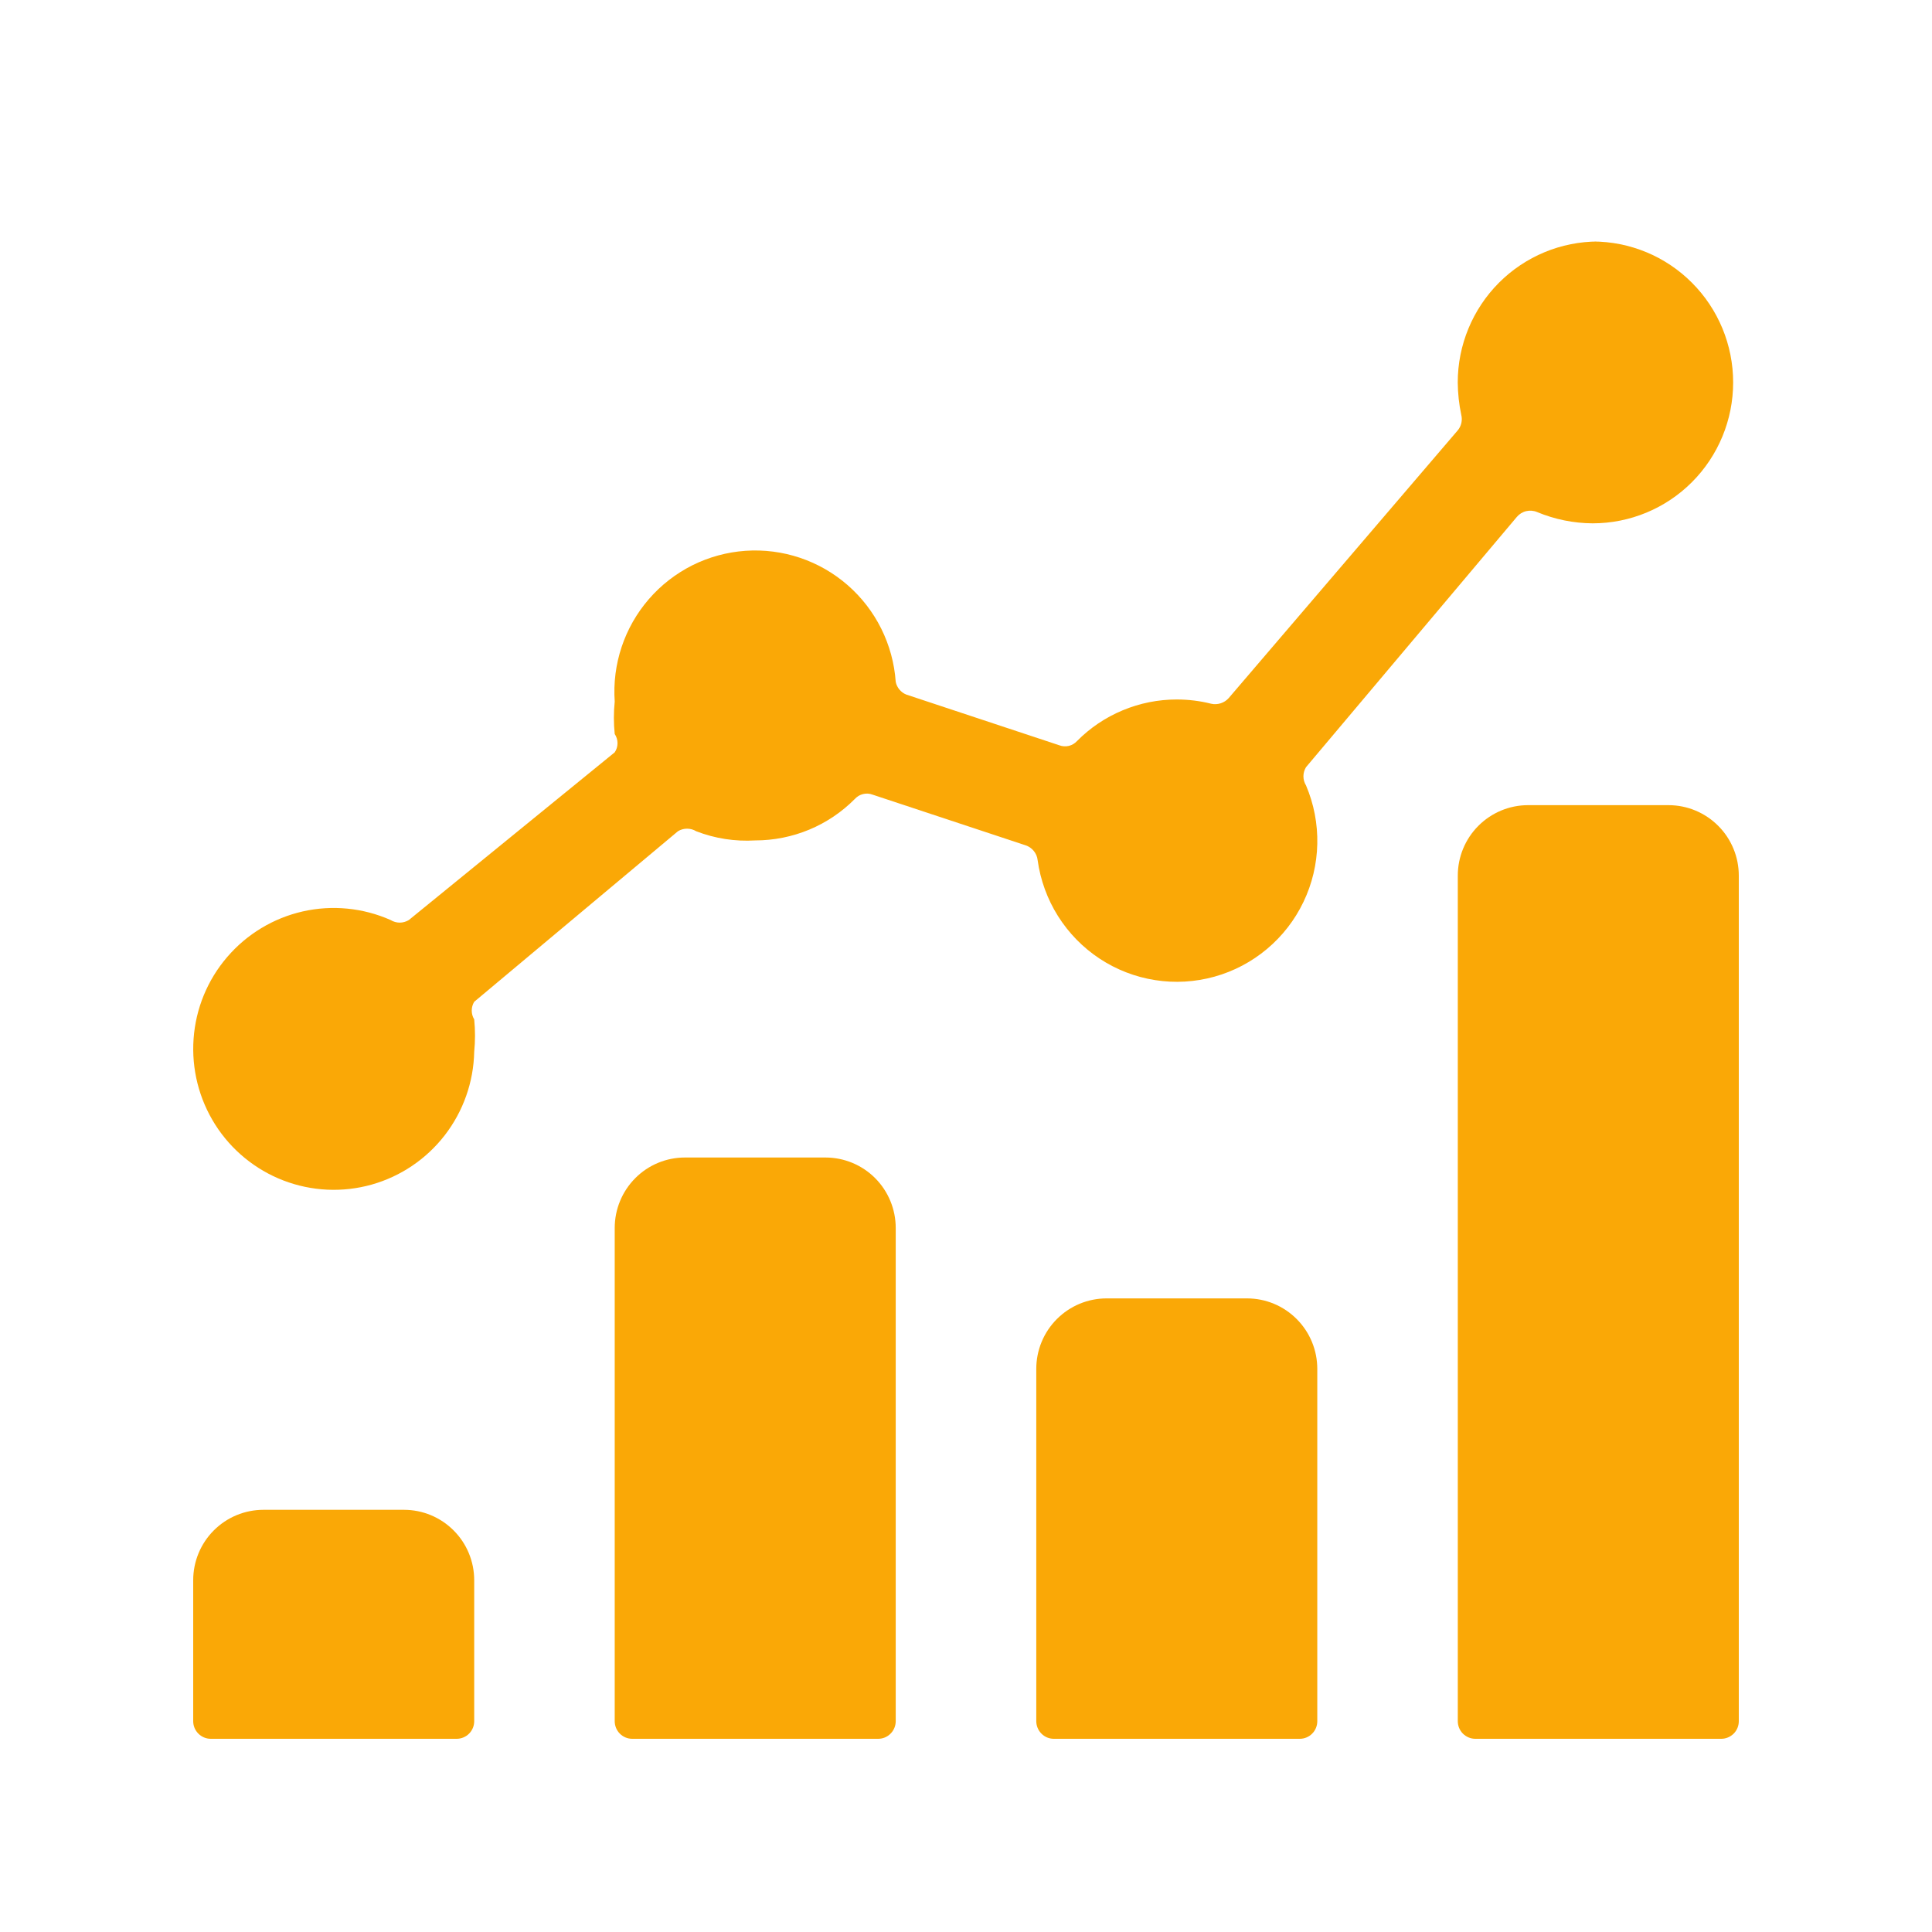
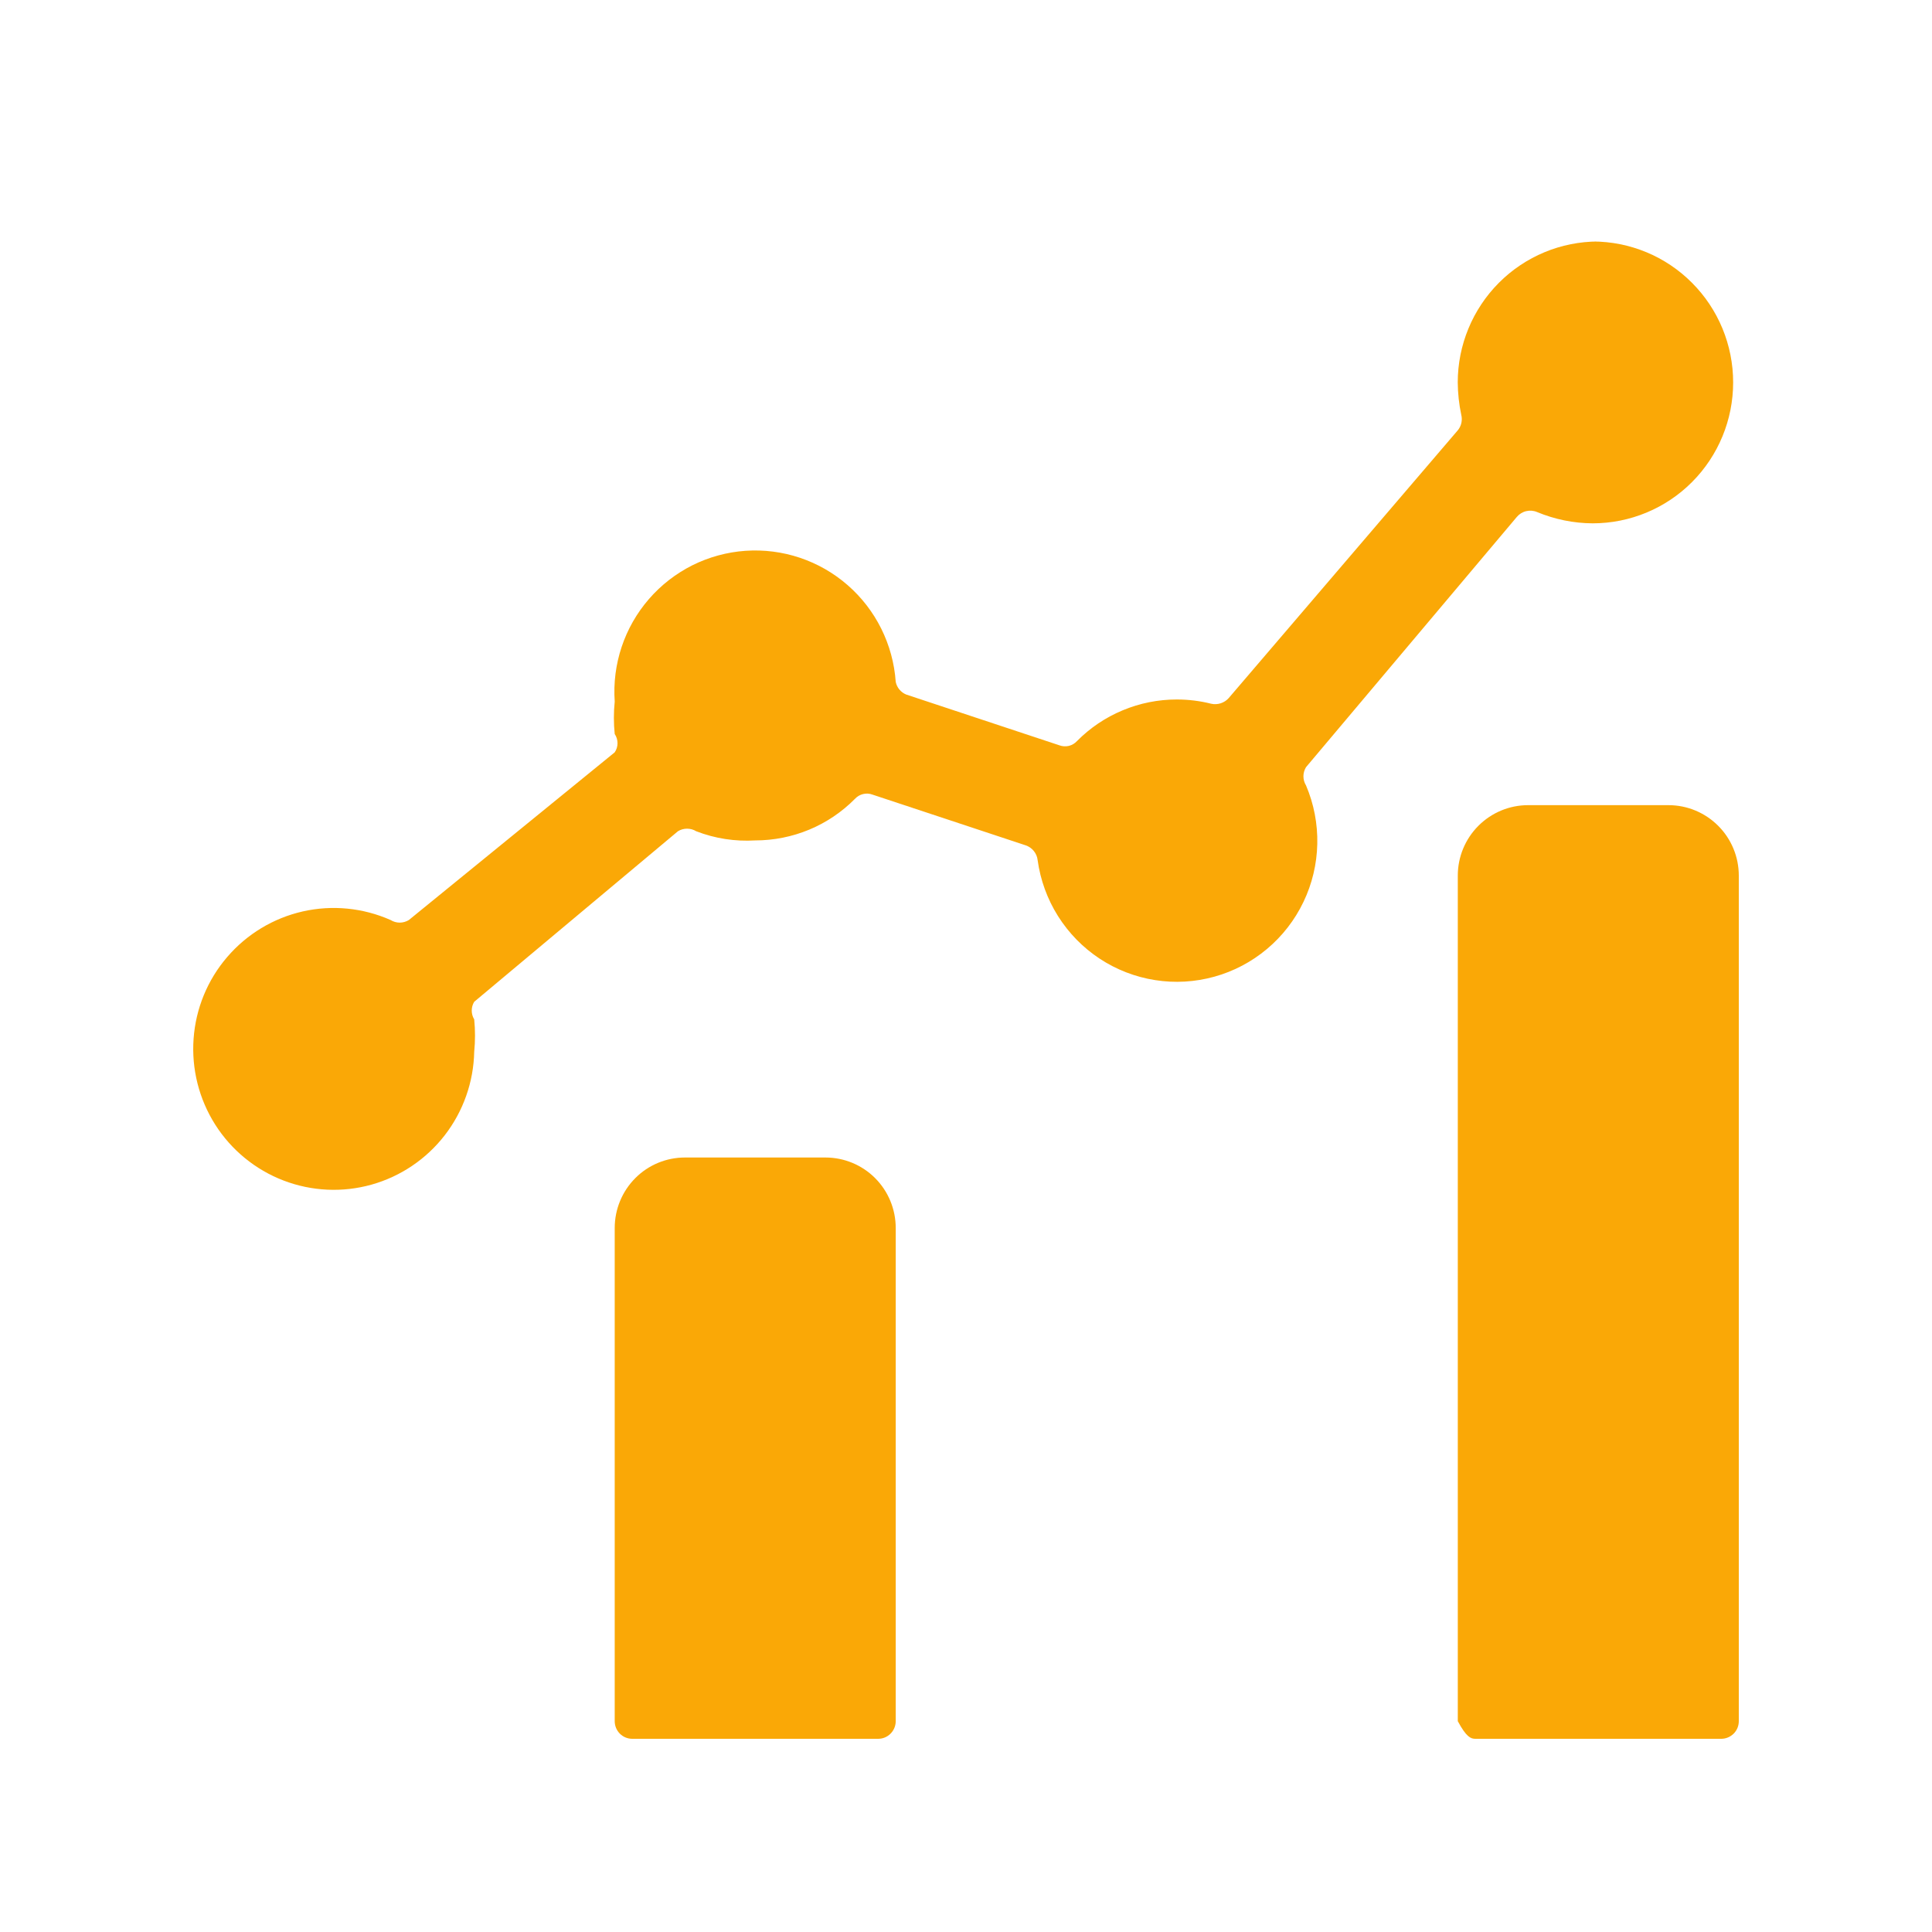
<svg xmlns="http://www.w3.org/2000/svg" width="40" height="40" viewBox="0 0 40 40" fill="none">
-   <path d="M4.364 36H9.455C9.551 36 9.644 35.961 9.712 35.893C9.78 35.824 9.818 35.732 9.818 35.635V32.717C9.818 32.33 9.665 31.959 9.392 31.686C9.119 31.412 8.749 31.259 8.364 31.259H5.455C5.069 31.259 4.699 31.412 4.426 31.686C4.153 31.959 4 32.33 4 32.717V35.635C4 35.732 4.038 35.824 4.107 35.893C4.175 35.961 4.267 36 4.364 36Z" fill="#FAA806" />
  <path d="M14.181 23.965C13.795 23.965 13.425 24.118 13.153 24.392C12.88 24.666 12.727 25.037 12.727 25.424V35.635C12.727 35.732 12.765 35.825 12.833 35.893C12.901 35.962 12.994 36 13.09 36H18.181C18.278 36 18.37 35.962 18.438 35.893C18.506 35.825 18.545 35.732 18.545 35.635V25.424C18.545 25.037 18.392 24.666 18.119 24.392C17.846 24.118 17.476 23.965 17.09 23.965H14.181Z" fill="#FAA806" />
-   <path d="M22.91 26.882C22.524 26.882 22.154 27.036 21.881 27.31C21.608 27.583 21.455 27.954 21.455 28.341V35.635C21.455 35.732 21.494 35.825 21.562 35.893C21.63 35.962 21.722 36 21.819 36H26.91C27.006 36 27.099 35.962 27.167 35.893C27.235 35.825 27.273 35.732 27.273 35.635V28.341C27.273 27.954 27.12 27.583 26.847 27.31C26.575 27.036 26.205 26.882 25.819 26.882H22.91Z" fill="#FAA806" />
-   <path d="M31.636 16.67C31.251 16.67 30.881 16.824 30.608 17.098C30.335 17.371 30.182 17.742 30.182 18.129V35.635C30.182 35.732 30.22 35.825 30.288 35.893C30.357 35.961 30.449 36 30.545 36H35.636C35.733 36 35.825 35.961 35.894 35.893C35.962 35.825 36 35.732 36 35.635V18.129C36 17.742 35.847 17.371 35.574 17.098C35.301 16.824 34.931 16.67 34.545 16.67H31.636Z" fill="#FAA806" />
+   <path d="M31.636 16.67C31.251 16.67 30.881 16.824 30.608 17.098C30.335 17.371 30.182 17.742 30.182 18.129V35.635C30.357 35.961 30.449 36 30.545 36H35.636C35.733 36 35.825 35.961 35.894 35.893C35.962 35.825 36 35.732 36 35.635V18.129C36 17.742 35.847 17.371 35.574 17.098C35.301 16.824 34.931 16.67 34.545 16.67H31.636Z" fill="#FAA806" />
  <path d="M33.09 5C32.319 5 31.579 5.307 31.033 5.855C30.488 6.402 30.181 7.144 30.181 7.918C30.183 8.143 30.207 8.368 30.254 8.589C30.268 8.644 30.268 8.702 30.256 8.758C30.243 8.814 30.218 8.866 30.181 8.91L25.439 14.453C25.395 14.503 25.337 14.54 25.273 14.561C25.209 14.581 25.141 14.585 25.076 14.57C24.843 14.511 24.603 14.482 24.363 14.482C23.979 14.482 23.599 14.558 23.245 14.706C22.89 14.853 22.568 15.07 22.298 15.343C22.253 15.392 22.194 15.427 22.129 15.443C22.064 15.458 21.996 15.454 21.934 15.431L18.763 14.38C18.708 14.358 18.66 14.322 18.621 14.276C18.583 14.23 18.557 14.176 18.545 14.118C18.491 13.344 18.133 12.623 17.549 12.114C16.965 11.605 16.204 11.35 15.432 11.404C15.05 11.431 14.677 11.533 14.334 11.704C13.992 11.876 13.686 12.113 13.435 12.403C12.927 12.989 12.673 13.752 12.727 14.526C12.704 14.749 12.704 14.974 12.727 15.197C12.765 15.253 12.785 15.319 12.785 15.387C12.785 15.454 12.765 15.521 12.727 15.576L8.465 19.048C8.408 19.083 8.342 19.102 8.276 19.102C8.209 19.102 8.144 19.083 8.087 19.048C7.516 18.795 6.878 18.732 6.269 18.87C5.66 19.008 5.111 19.339 4.704 19.814C4.296 20.288 4.052 20.882 4.008 21.507C3.963 22.132 4.12 22.754 4.455 23.283C4.79 23.811 5.286 24.217 5.869 24.441C6.453 24.665 7.092 24.695 7.694 24.526C8.295 24.357 8.826 23.998 9.209 23.503C9.591 23.008 9.805 22.403 9.818 21.776C9.84 21.553 9.84 21.328 9.818 21.105C9.784 21.05 9.767 20.987 9.767 20.923C9.767 20.859 9.784 20.796 9.818 20.741L14.036 17.21C14.093 17.175 14.158 17.157 14.225 17.157C14.292 17.157 14.357 17.175 14.414 17.21C14.803 17.361 15.22 17.425 15.636 17.4C16.02 17.4 16.4 17.324 16.754 17.177C17.109 17.029 17.431 16.812 17.701 16.539C17.746 16.49 17.805 16.455 17.87 16.44C17.935 16.424 18.003 16.428 18.065 16.452L21.236 17.502C21.302 17.524 21.36 17.564 21.404 17.619C21.448 17.673 21.476 17.739 21.483 17.808C21.54 18.221 21.684 18.616 21.905 18.967C22.127 19.319 22.42 19.619 22.767 19.848C23.113 20.076 23.505 20.228 23.915 20.292C24.324 20.357 24.743 20.332 25.143 20.221C25.543 20.11 25.914 19.914 26.232 19.647C26.55 19.38 26.808 19.048 26.987 18.673C27.167 18.298 27.264 17.889 27.273 17.473C27.282 17.058 27.203 16.645 27.04 16.262C27.005 16.205 26.986 16.139 26.986 16.072C26.986 16.006 27.005 15.94 27.04 15.883L31.403 10.704C31.453 10.644 31.521 10.601 31.597 10.583C31.673 10.565 31.753 10.571 31.825 10.602C32.189 10.753 32.58 10.833 32.974 10.835C33.746 10.835 34.486 10.528 35.031 9.981C35.577 9.434 35.883 8.691 35.883 7.918C35.883 7.144 35.577 6.402 35.031 5.855C34.486 5.307 33.746 5 32.974 5H33.09Z" fill="#FAA806" />
</svg>